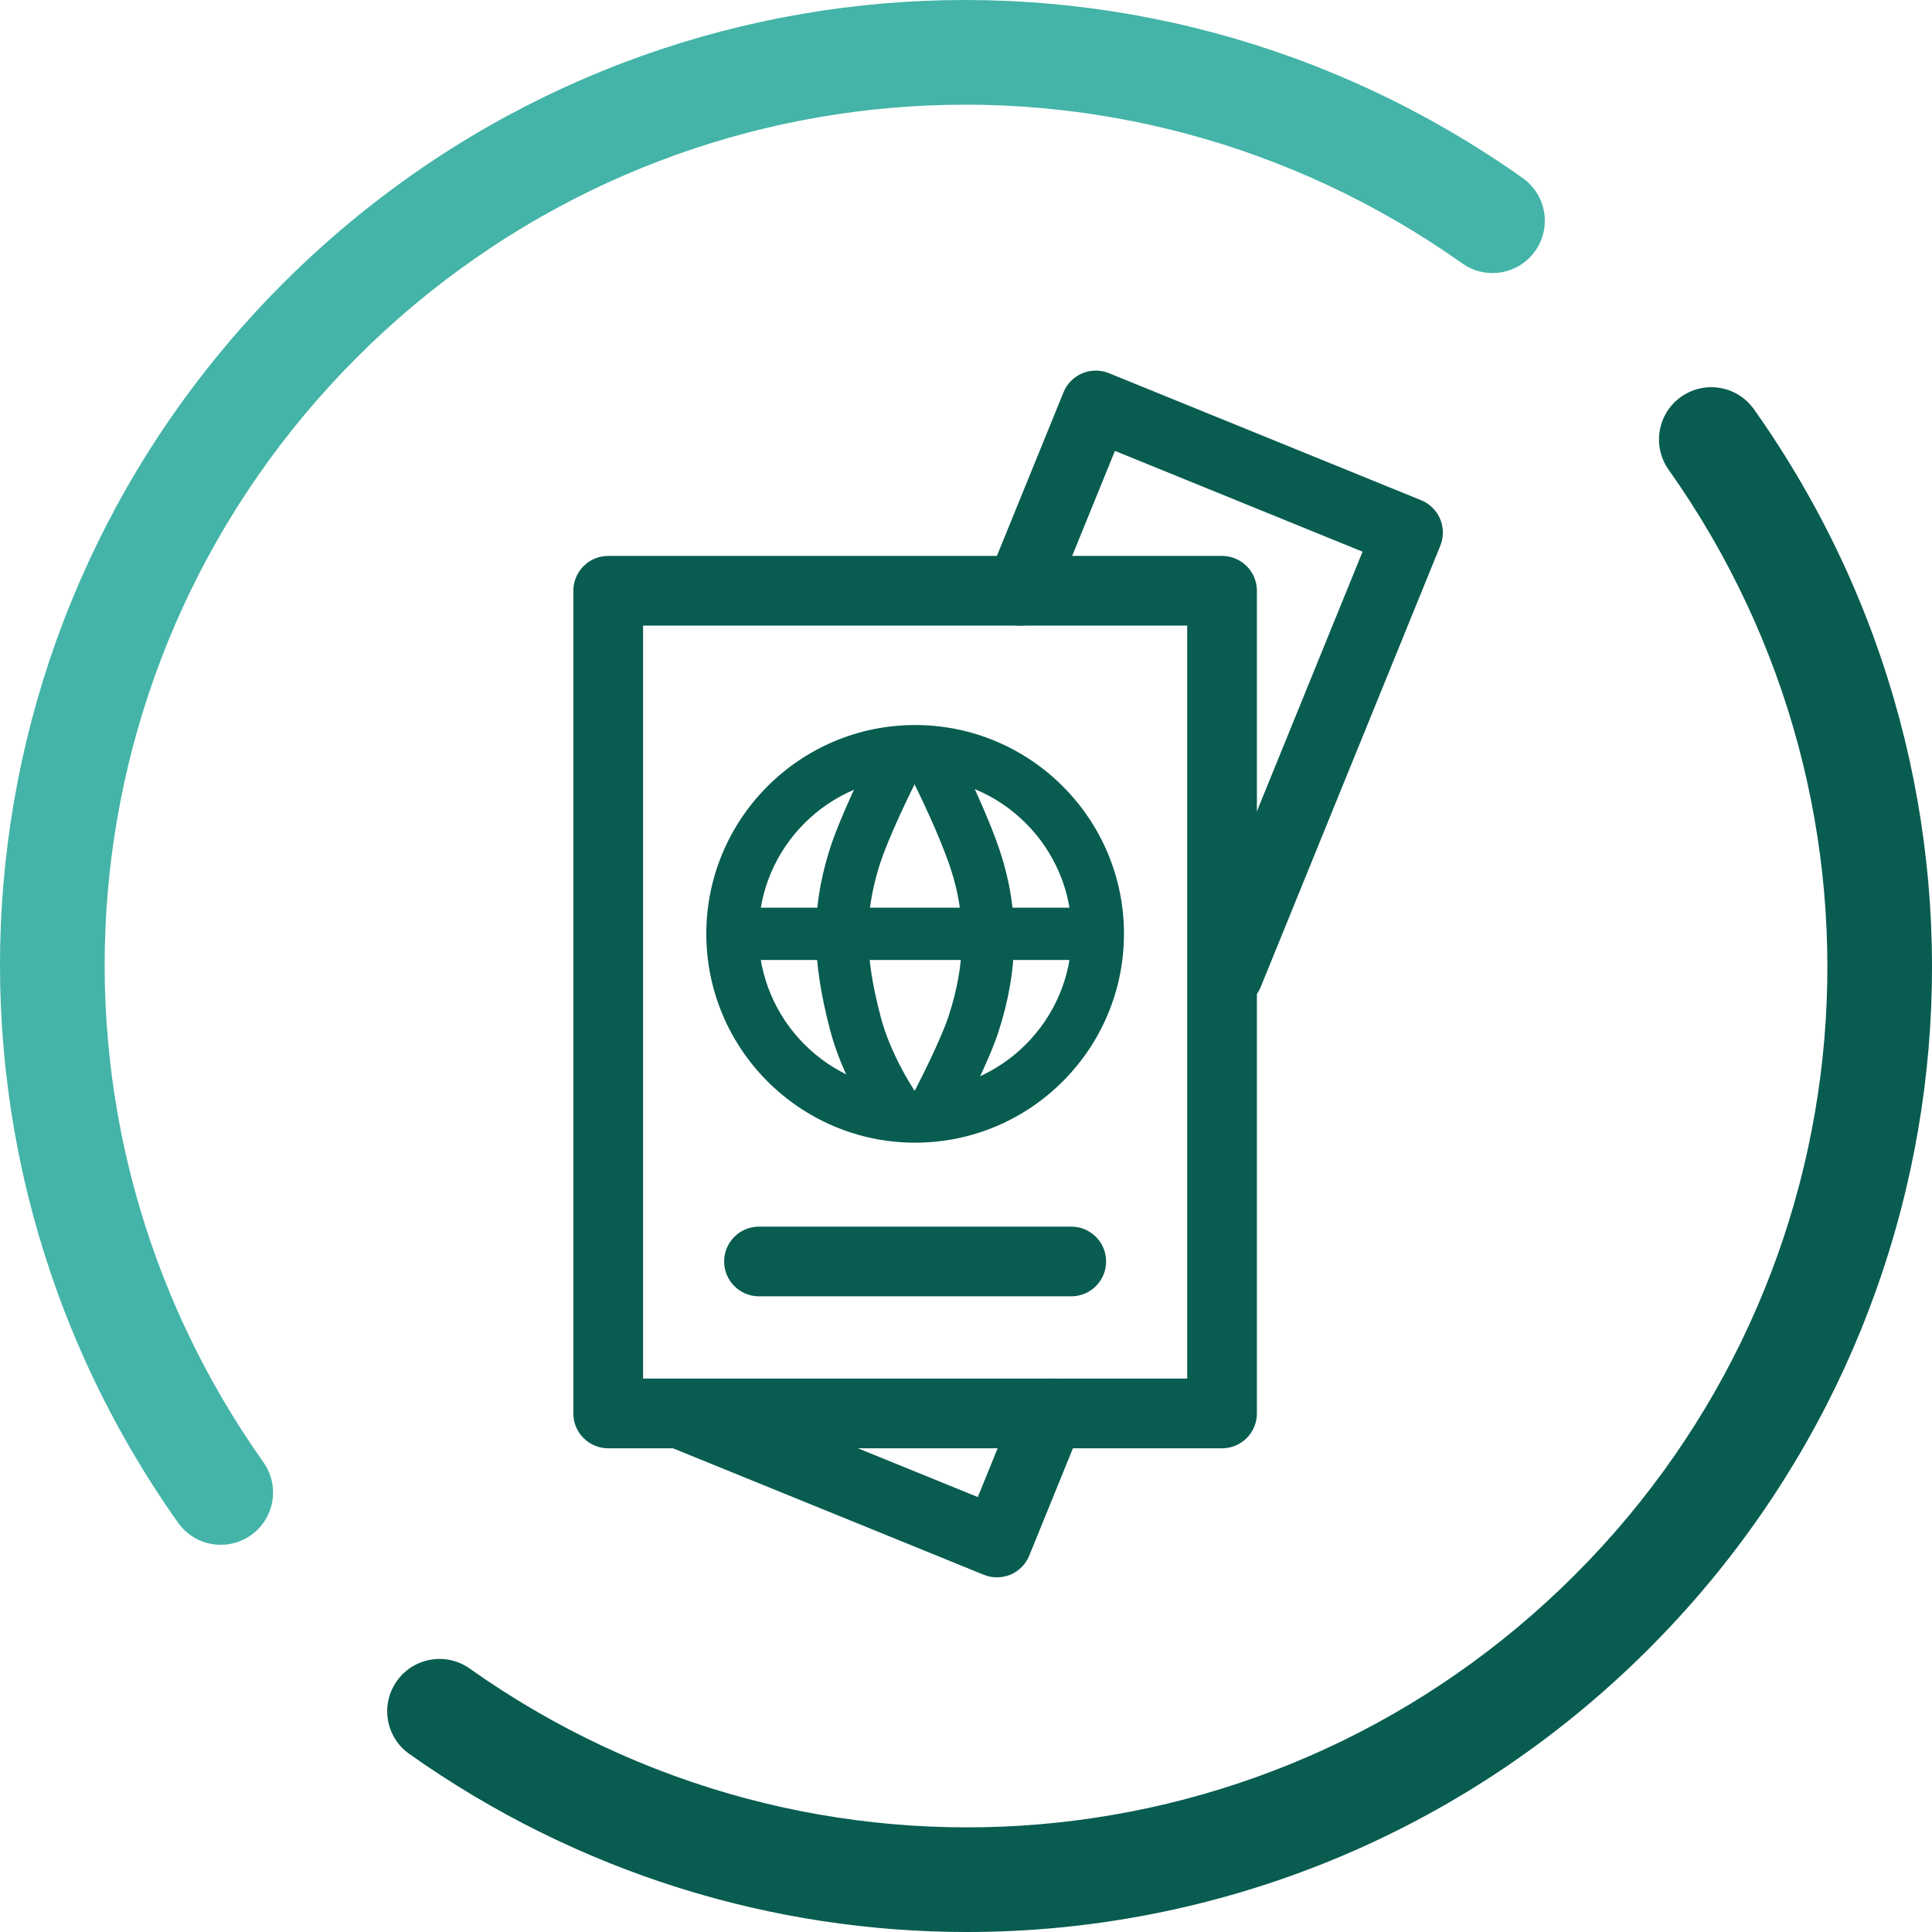
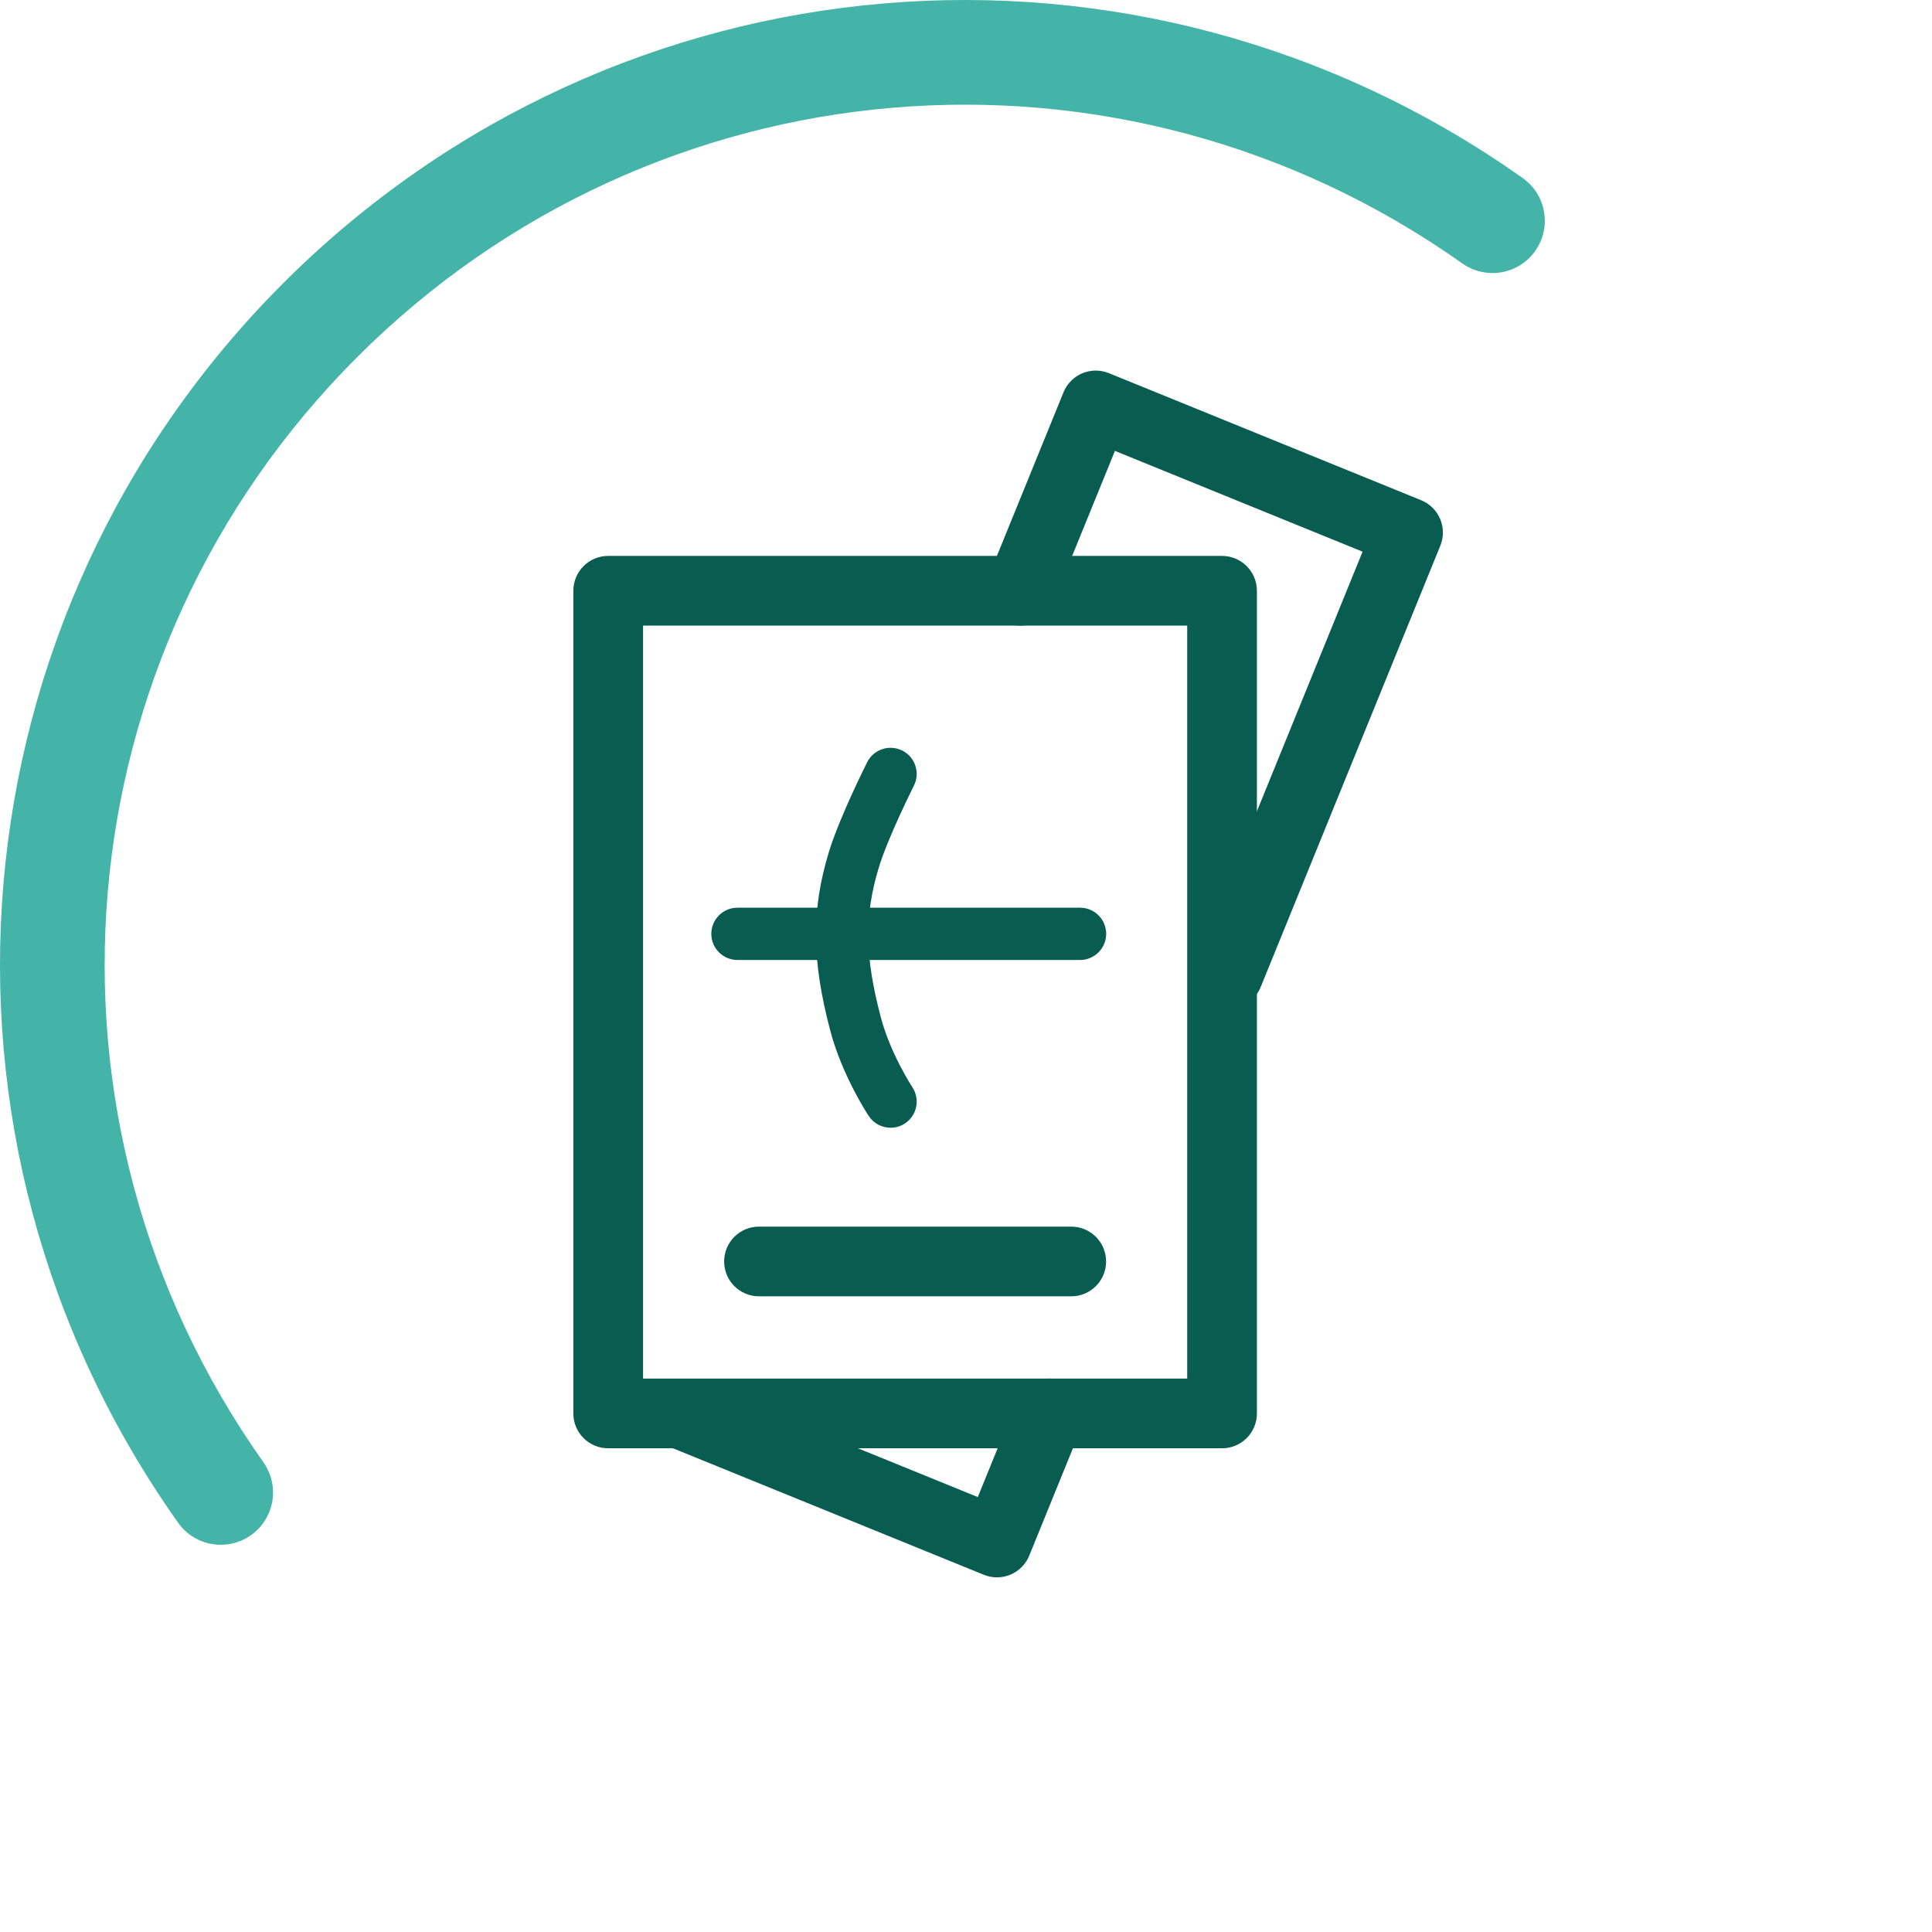
<svg xmlns="http://www.w3.org/2000/svg" width="909" height="909" viewBox="0 0 909 909" fill="none">
  <g clip-path="url(#clip0_664_233)">
    <path d="M103.886 726.818C96.171 726.818 88.581 723.202 83.79 716.43C-44.416 535.37 -23.608 290.113 133.249 133.247C290.116 -23.608 535.376 -44.416 716.438 83.789C727.529 91.641 730.16 106.988 722.298 118.079C714.467 129.17 699.11 131.801 688.008 123.939C526.57 9.655 307.895 28.209 168.032 168.04C28.189 307.892 9.644 526.564 123.94 688C131.792 699.091 129.171 714.438 118.08 722.29C113.761 725.351 108.792 726.818 103.886 726.818Z" fill="#43B4A7" />
-     <path d="M454.961 909C363.717 909 271.98 881.44 192.572 825.21C181.481 817.359 178.85 802.012 186.712 790.921C194.564 779.83 209.9 777.199 221.002 785.061C382.45 899.377 601.125 880.822 740.978 740.96C880.832 601.108 899.376 382.425 785.08 220.989C777.229 209.898 779.849 194.551 790.94 186.7C802.042 178.848 817.378 181.479 825.23 192.559C953.426 373.619 932.618 618.887 775.761 775.742C687.704 863.808 571.752 909 454.961 909Z" fill="#085C50" />
    <path d="M574.981 681.418H286.154C277.097 681.418 269.759 674.08 269.759 665.023V277.954C269.759 268.897 277.097 261.559 286.154 261.559H574.971C584.028 261.559 591.366 268.897 591.366 277.954V665.012C591.377 674.07 584.028 681.418 574.981 681.418ZM302.56 648.617H558.575V294.349H302.56V648.617Z" fill="#085C50" />
    <path d="M577.906 474.664C575.851 474.664 573.755 474.276 571.731 473.448C563.334 470.03 559.309 460.47 562.726 452.073L641.087 259.566L524.568 212.142L495.268 284.127C491.851 292.524 482.301 296.539 473.894 293.132C465.497 289.725 461.471 280.154 464.889 271.758L500.374 184.582C503.791 176.196 513.341 172.149 521.748 175.577L668.657 235.361C672.682 237.007 675.901 240.173 677.588 244.188C679.276 248.192 679.308 252.71 677.672 256.736L593.138 464.432C590.506 470.806 584.374 474.653 577.906 474.664Z" fill="#085C50" />
    <path d="M469.061 742.134C466.965 742.134 464.868 741.736 462.876 740.929L315.968 681.145C307.571 677.738 303.546 668.167 306.963 659.77C310.37 651.384 319.93 647.327 328.338 650.766L460.046 704.364L478.58 658.837C481.997 650.441 491.537 646.405 499.955 649.833C508.352 653.24 512.377 662.81 508.96 671.207L484.251 731.934C482.605 735.96 479.439 739.178 475.424 740.866C473.391 741.704 471.231 742.134 469.061 742.134Z" fill="#085C50" />
    <path d="M504.021 609.913H357.102C348.045 609.913 340.707 602.575 340.707 593.518C340.707 584.461 348.045 577.123 357.102 577.123H504.021C513.079 577.123 520.417 584.461 520.417 593.518C520.417 602.575 513.079 609.913 504.021 609.913Z" fill="#085C50" />
-     <path d="M430.568 537.624C376.392 537.624 332.321 493.554 332.321 439.368C332.321 385.193 376.392 341.123 430.568 341.123C484.744 341.123 528.825 385.193 528.825 439.368C528.814 493.544 484.744 537.624 430.568 537.624ZM430.568 365.716C389.957 365.716 356.925 398.758 356.925 439.358C356.925 479.968 389.967 513.01 430.568 513.01C471.179 513.01 504.221 479.968 504.221 439.358C504.221 398.758 471.179 365.716 430.568 365.716Z" fill="#085C50" />
    <path d="M419.005 530.601C415.021 530.601 411.101 528.662 408.742 525.087C408.229 524.322 396.173 505.945 390.638 484.917C381.885 451.77 381.686 428.257 389.915 401.085C394.905 384.648 407.484 359.657 408.019 358.598C411.08 352.529 418.481 350.107 424.54 353.158C430.599 356.219 433.031 363.62 429.981 369.679C429.865 369.92 417.82 393.842 413.46 408.224C406.593 430.888 406.855 449.977 414.424 478.648C418.953 495.798 429.163 511.376 429.257 511.533C433 517.204 431.448 524.836 425.777 528.578C423.691 529.941 421.343 530.601 419.005 530.601Z" fill="#085C50" />
-     <path d="M441.575 530.601C439.657 530.601 437.696 530.15 435.883 529.197C429.866 526.052 427.538 518.619 430.683 512.592C430.799 512.372 442.424 490.085 446.355 477.977C454.406 453.206 454.679 431.119 447.215 408.497C441.774 392.028 430.704 369.868 430.589 369.647C427.549 363.567 429.991 356.177 436.072 353.137C442.141 350.097 449.532 352.539 452.582 358.609C453.075 359.584 464.585 382.615 470.582 400.782C479.628 428.247 479.366 455.974 469.753 485.556C465.193 499.645 452.991 523.001 452.477 523.987C450.287 528.19 445.999 530.601 441.575 530.601Z" fill="#085C50" />
    <path d="M508.163 451.665H346.966C340.173 451.665 334.67 446.151 334.67 439.369C334.67 432.576 340.184 427.072 346.966 427.072H508.163C514.956 427.072 520.46 432.586 520.46 439.369C520.46 446.151 514.946 451.665 508.163 451.665Z" fill="#085C50" />
  </g>
  <defs>
    <clipPath id="clip0_664_233">
      <rect width="909" height="909" fill="white" />
    </clipPath>
  </defs>
</svg>